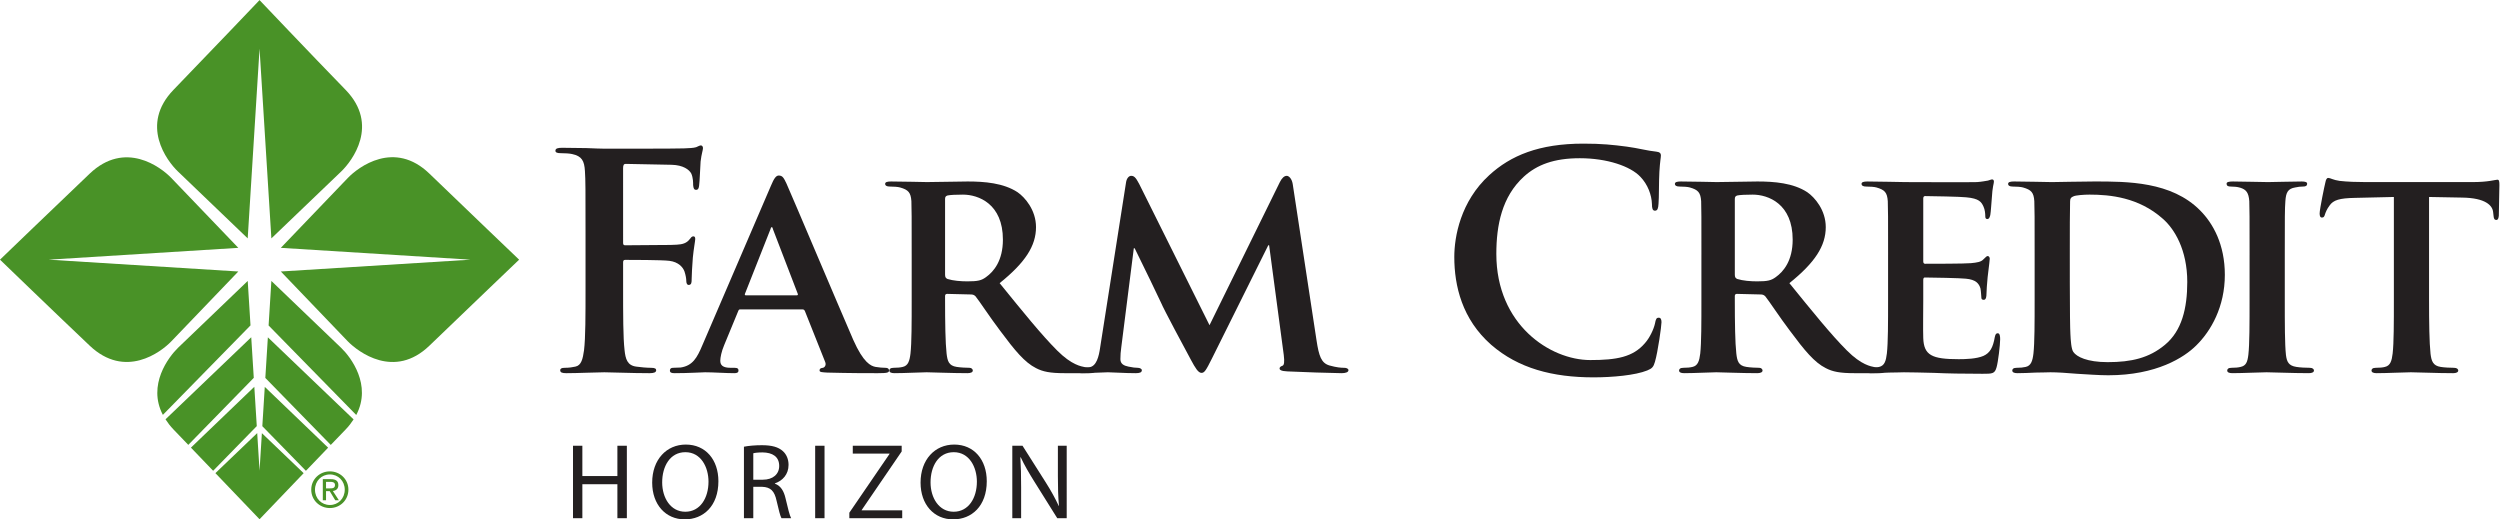
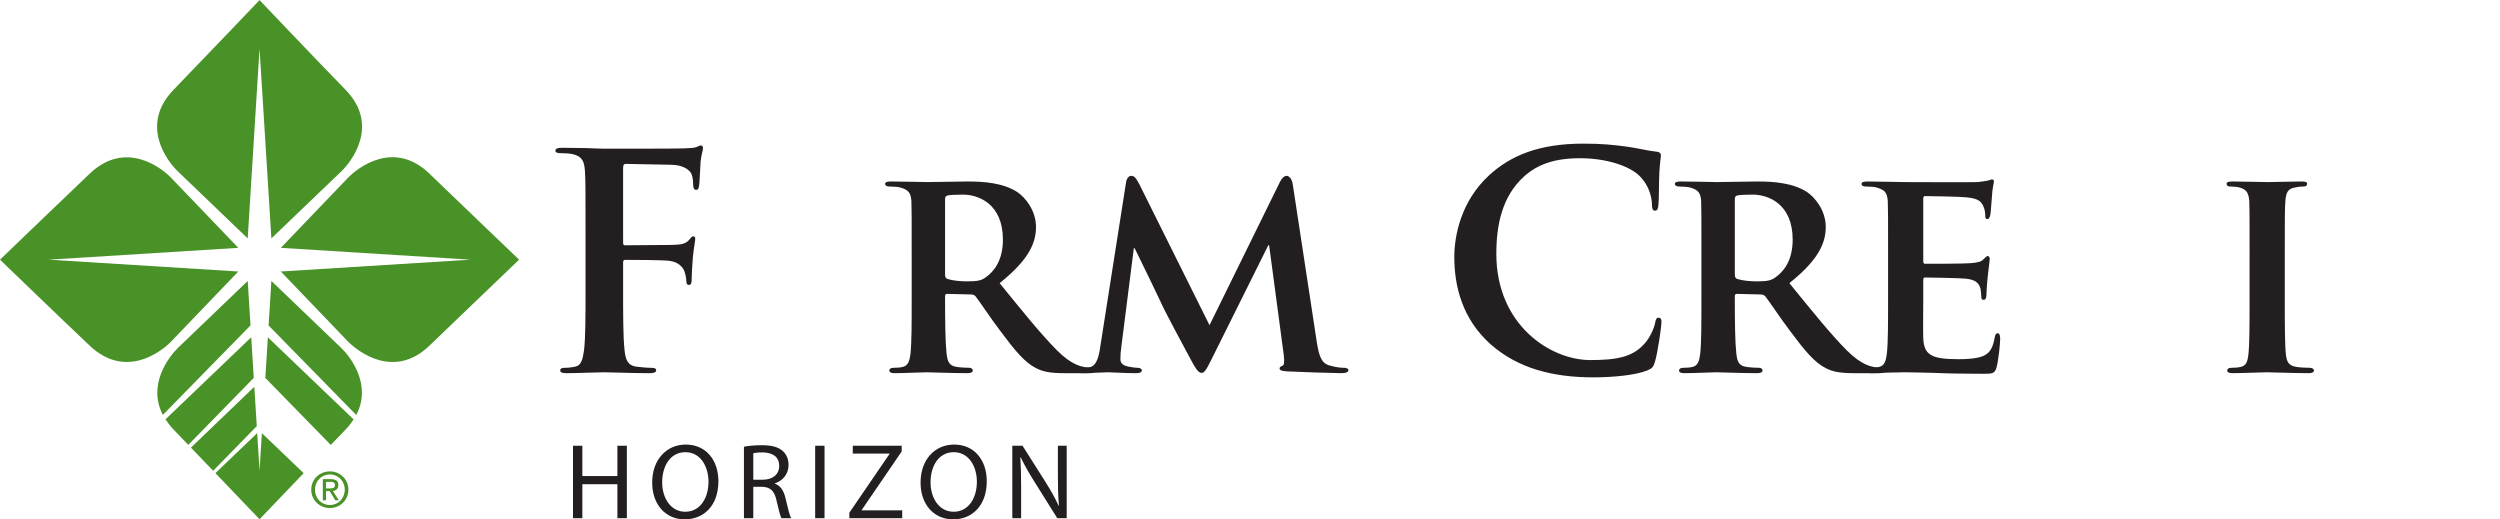
<svg xmlns="http://www.w3.org/2000/svg" xmlns:ns1="http://sodipodi.sourceforge.net/DTD/sodipodi-0.dtd" xmlns:ns2="http://www.inkscape.org/namespaces/inkscape" version="1.1" id="svg2" width="245.04" height="50.907" viewBox="0 0 245.04 50.907" ns1:docname="Horizon-Farm-Credit-Logo-LG-CMYK.eps">
  <defs id="defs6" />
  <ns1:namedview id="namedview4" pagecolor="#ffffff" bordercolor="#000000" borderopacity="0.25" ns2:showpageshadow="2" ns2:pageopacity="0.0" ns2:pagecheckerboard="0" ns2:deskcolor="#d1d1d1" />
  <g id="g8" ns2:groupmode="layer" ns2:label="ink_ext_XXXXXX" transform="matrix(1.333,0,0,-1.333,0,50.907)">
    <g id="g10" transform="scale(0.1)">
      <path d="m 458.172,171.07 c 0,-21.043 0,-37.48 1.078,-46.679 0.66,-6.371 1.988,-11.203 8.559,-12.063 3.07,-0.449 7.89,-0.879 10.961,-0.879 2.851,0 3.718,-0.672 3.718,-1.761 0,-1.528 -1.519,-2.188 -4.816,-2.188 -13.813,0 -27.613,0.66 -33.32,0.66 -5.704,0 -19.512,-0.66 -27.832,-0.66 -3.071,0 -4.598,0.438 -4.598,2.188 0,1.089 0.867,1.761 3.269,1.761 3.289,0 5.93,0.43 7.899,0.879 4.379,0.86 5.469,5.692 6.359,12.063 1.102,9.199 1.102,25.636 1.102,46.679 v 38.59 c 0,33.328 0,39.449 -0.442,46.457 -0.449,7.461 -2.187,10.973 -9.429,12.512 -1.758,0.422 -5.489,0.648 -8.559,0.648 -2.18,0 -3.711,0.442 -3.711,1.743 0,1.769 1.731,2.21 5.039,2.21 5.699,0 12.039,-0.222 17.75,-0.222 5.699,-0.219 10.75,-0.449 13.813,-0.449 8.328,0 52.84,0 57.867,0.23 4.16,0.219 6.793,0.219 8.992,0.871 1.309,0.438 2.41,1.32 3.508,1.32 0.871,0 1.531,-0.882 1.531,-1.972 0,-1.539 -1.09,-4.16 -1.75,-9.867 -0.219,-2.18 -0.66,-15.133 -1.101,-17.762 -0.207,-1.75 -0.661,-3.07 -2.188,-3.07 -1.531,0 -1.973,1.101 -2.199,3.511 0,1.77 0,5.258 -1.301,8.34 -1.531,3.059 -6.141,6.36 -14.473,6.57 l -33.757,0.661 c -1.321,0 -1.969,-0.661 -1.969,-3.082 V 203.52 c 0,-1.321 0.199,-1.981 1.527,-1.981 l 28.051,0.219 c 3.73,0 6.801,0 9.871,0.222 4.16,0.219 7.25,1.09 9.418,3.938 1.09,1.32 1.531,2.199 2.859,2.199 0.872,0 1.313,-0.648 1.313,-1.969 0,-1.308 -1.09,-6.8 -1.762,-13.597 -0.437,-4.383 -0.879,-14.473 -0.879,-15.992 0,-1.989 0,-4.18 -2.172,-4.18 -1.328,0 -1.777,1.539 -1.777,3.082 0,1.527 -0.43,4.156 -1.301,6.789 -1.09,3.07 -4.39,7.039 -11.179,7.867 -5.493,0.692 -28.719,0.692 -32.442,0.692 -1.078,0 -1.527,-0.442 -1.527,-1.961 V 171.07" style="fill:#231f20;fill-opacity:1;fill-rule:nonzero;stroke:none" id="path12" />
-       <path d="m 585.742,164.723 c 0.883,0 1.102,0.441 0.883,1.082 l -18.191,47.359 c -0.219,0.66 -0.442,1.75 -0.891,1.75 -0.648,0 -0.867,-1.09 -1.098,-1.75 l -18.621,-47.141 c -0.441,-0.859 0,-1.3 0.66,-1.3 z m -41.207,-10.309 c -1.09,0 -1.32,-0.223 -1.75,-1.332 l -10.312,-24.98 c -1.969,-4.598 -2.848,-9.207 -2.848,-11.399 0,-3.289 1.758,-5.25 7.668,-5.25 h 2.859 c 2.403,0 2.852,-0.871 2.852,-1.98 0,-1.532 -1.102,-1.969 -3.07,-1.969 -6.371,0 -15.348,0.66 -21.481,0.66 -1.98,0 -12.289,-0.66 -22.359,-0.66 -2.418,0 -3.508,0.437 -3.508,1.969 0,1.109 0.648,1.98 2.187,1.98 1.75,0 3.961,0.211 5.692,0.211 8.769,1.32 12.058,7.02 16.008,16.438 l 50.422,117.269 c 2.199,5.274 3.718,7.461 5.699,7.461 2.851,0 3.719,-1.758 5.711,-5.91 4.597,-10.301 36.82,-86.598 49.078,-114.879 7.472,-16.859 12.953,-19.301 16.453,-19.941 2.84,-0.438 5.047,-0.649 7.238,-0.649 1.739,0 2.621,-0.672 2.621,-1.98 0,-1.532 -1.082,-1.969 -8.312,-1.969 -6.809,0 -20.828,0 -37.059,0.437 -3.5,0.223 -5.699,0.223 -5.699,1.532 0,1.109 0.438,1.75 2.398,1.98 1.34,0.211 2.641,1.961 1.782,4.168 l -14.922,37.461 c -0.438,1.109 -1.09,1.332 -1.981,1.332 h -45.367" style="fill:#231f20;fill-opacity:1;fill-rule:nonzero;stroke:none" id="path14" />
      <path d="m 694.914,180.063 c 0,-1.977 0.438,-2.637 1.758,-3.29 4.172,-1.32 9.859,-1.757 14.691,-1.757 7.668,0 10.301,0.66 13.59,3.07 5.91,4.168 12.488,12.277 12.488,27.617 0,26.313 -17.968,33.09 -29.378,33.09 -4.801,0 -9.418,-0.188 -11.391,-0.641 -1.32,-0.437 -1.758,-1.089 -1.758,-2.629 z m -24.551,14.46 c 0,28.282 0,33.54 -0.211,39.461 -0.449,6.34 -2.199,8.329 -8.339,10.079 -1.532,0.441 -4.809,0.671 -7.661,0.671 -1.98,0 -3.3,0.641 -3.3,1.961 0,1.321 1.531,1.758 4.382,1.758 10.09,0 22.36,-0.437 26.309,-0.437 6.59,0 24.121,0.437 30.02,0.437 12.289,0 26.32,-1.109 36.628,-7.879 5.473,-3.75 13.59,-13.172 13.59,-25.66 0,-13.809 -7.898,-26.07 -26.75,-41.211 17.102,-21.039 30.684,-37.93 42.301,-49.539 10.762,-10.75 17.539,-11.621 20.609,-12.281 1.973,-0.43 3.082,-0.43 4.602,-0.43 1.539,0 2.41,-1.098 2.41,-1.98 0,-1.539 -1.308,-1.969 -3.711,-1.969 h -18.429 c -10.731,0 -15.989,1.09 -21.032,3.719 -8.328,4.179 -15.558,12.941 -26.308,27.41 -7.668,10.09 -15.789,22.57 -18.192,25.422 -1.097,1.109 -2.199,1.328 -3.5,1.328 l -17.328,0.422 c -0.871,0 -1.539,-0.422 -1.539,-1.532 v -2.621 c 0,-17.328 0.231,-31.797 1.109,-39.679 0.649,-5.489 1.532,-8.989 7.442,-9.868 2.859,-0.441 7.019,-0.652 9.43,-0.652 1.527,0 2.418,-1.098 2.418,-1.98 0,-1.309 -1.532,-1.969 -3.95,-1.969 -11.191,0 -27.179,0.66 -30.031,0.66 -3.738,0 -16.008,-0.66 -23.687,-0.66 -2.411,0 -3.723,0.66 -3.723,1.969 0,0.882 0.672,1.98 3.082,1.98 2.828,0 5.039,0.211 6.777,0.652 3.953,0.879 5.051,4.379 5.703,9.868 0.879,7.882 0.879,22.582 0.879,39.679 v 32.871" style="fill:#231f20;fill-opacity:1;fill-rule:nonzero;stroke:none" id="path16" />
      <path d="m 827.984,247.789 c 0.438,3.078 2.188,4.82 3.719,4.82 1.988,0 3.289,-0.859 5.918,-5.91 l 51.742,-103.91 51.731,105.219 c 1.539,3.07 3.281,4.601 5.051,4.601 1.527,0 3.707,-1.961 4.378,-5.91 l 17.532,-115.082 c 1.758,-11.609 3.508,-16.656 9.418,-18.429 5.5,-1.528 8.558,-1.739 10.98,-1.739 1.738,0 3.07,-0.672 3.07,-1.761 0,-1.528 -2.199,-2.188 -5.05,-2.188 -4.828,0 -32.219,0.879 -39.891,1.309 -4.609,0.23 -5.707,1.101 -5.707,2.191 0,0.879 0.887,1.551 2.188,1.988 1.109,0.43 1.55,2.629 0.89,7.891 l -10.762,80.66 h -0.636 l -41.442,-83.301 c -4.371,-8.758 -5.48,-10.519 -7.672,-10.519 -2.398,0 -4.597,3.73 -7.668,9.429 -4.609,8.551 -19.949,37.04 -22.128,42.301 -1.551,3.512 -12.954,26.981 -19.313,39.899 h -0.641 l -9.207,-72.77 c -0.441,-3.289 -0.66,-5.699 -0.66,-8.777 0,-3.512 2.617,-4.813 5.918,-5.473 3.289,-0.668 5.039,-0.879 6.801,-0.879 1.75,0 3.059,-0.871 3.059,-1.761 0,-1.75 -1.758,-2.188 -4.61,-2.188 -8.097,0 -16.867,0.66 -20.379,0.66 -3.718,0 -12.929,-0.66 -19.07,-0.66 -1.969,0 -3.52,0.438 -3.52,2.188 0,0.89 1.11,1.761 3.071,1.761 1.551,0 2.859,0 5.929,0.43 5.258,0.672 7.008,8.129 7.879,14.25 l 19.082,121.66" style="fill:#231f20;fill-opacity:1;fill-rule:nonzero;stroke:none" id="path18" />
      <path d="m 1096.53,128.324 c -21.47,18.852 -27.18,43.41 -27.18,64.653 0,14.918 4.6,40.8 25.64,60.07 15.79,14.48 36.61,23.238 69.29,23.238 13.58,0 21.69,-0.867 31.76,-2.187 8.34,-1.09 15.36,-3.082 21.94,-3.723 2.4,-0.23 3.29,-1.32 3.29,-2.641 0,-1.75 -0.66,-4.379 -1.11,-12.039 -0.44,-7.238 -0.22,-19.3 -0.65,-23.687 -0.22,-3.281 -0.67,-5.043 -2.63,-5.043 -1.75,0 -2.2,1.762 -2.2,4.832 -0.22,6.801 -3.06,14.461 -8.55,20.148 -7.24,7.68 -24.33,13.61 -44.49,13.61 -19.08,0 -31.57,-4.821 -41.22,-13.61 -16,-14.668 -20.16,-35.488 -20.16,-56.757 0,-52.161 39.67,-78.043 69.06,-78.043 19.5,0 31.34,2.191 40.09,12.293 3.73,4.148 6.59,10.488 7.47,14.449 0.66,3.508 1.1,4.398 2.84,4.398 1.55,0 1.98,-1.551 1.98,-3.301 0,-2.636 -2.62,-21.699 -4.82,-29.168 -1.1,-3.711 -1.97,-4.808 -5.71,-6.339 -8.76,-3.52 -25.42,-5.051 -39.46,-5.051 -30.01,0 -55.23,6.582 -75.18,23.898" style="fill:#231f20;fill-opacity:1;fill-rule:nonzero;stroke:none" id="path20" />
      <path d="m 1275.62,180.063 c 0,-1.977 0.44,-2.637 1.75,-3.29 4.19,-1.32 9.88,-1.757 14.71,-1.757 7.65,0 10.28,0.66 13.58,3.07 5.92,4.168 12.5,12.277 12.5,27.617 0,26.313 -17.98,33.09 -29.36,33.09 -4.83,0 -9.45,-0.188 -11.43,-0.641 -1.31,-0.437 -1.75,-1.089 -1.75,-2.629 z m -24.56,14.46 c 0,28.282 0,33.54 -0.19,39.461 -0.45,6.34 -2.21,8.329 -8.33,10.079 -1.53,0.441 -4.83,0.671 -7.69,0.671 -1.97,0 -3.29,0.641 -3.29,1.961 0,1.321 1.55,1.758 4.39,1.758 10.09,0 22.35,-0.437 26.31,-0.437 6.57,0 24.11,0.437 30.03,0.437 12.29,0 26.3,-1.109 36.6,-7.879 5.49,-3.75 13.6,-13.172 13.6,-25.66 0,-13.809 -7.89,-26.07 -26.75,-41.211 17.09,-21.039 30.69,-37.93 42.31,-49.539 10.75,-10.75 17.52,-11.621 20.6,-12.281 1.98,-0.43 3.06,-0.43 4.61,-0.43 1.53,0 2.4,-1.098 2.4,-1.98 0,-1.539 -1.28,-1.969 -3.71,-1.969 h -18.43 c -10.71,0 -16.01,1.09 -21.03,3.719 -8.34,4.179 -15.56,12.941 -26.31,27.41 -7.66,10.09 -15.78,22.57 -18.19,25.422 -1.1,1.109 -2.18,1.328 -3.52,1.328 l -17.31,0.422 c -0.87,0 -1.54,-0.422 -1.54,-1.532 v -2.621 c 0,-17.328 0.23,-31.797 1.11,-39.679 0.64,-5.489 1.53,-8.989 7.44,-9.868 2.86,-0.441 7.02,-0.652 9.42,-0.652 1.55,0 2.43,-1.098 2.43,-1.98 0,-1.309 -1.55,-1.969 -3.94,-1.969 -11.19,0 -27.18,0.66 -30.05,0.66 -3.73,0 -15.99,-0.66 -23.68,-0.66 -2.4,0 -3.72,0.66 -3.72,1.969 0,0.882 0.66,1.98 3.08,1.98 2.85,0 5.02,0.211 6.8,0.652 3.94,0.879 5.02,4.379 5.7,9.868 0.85,7.882 0.85,22.582 0.85,39.679 v 32.871" style="fill:#231f20;fill-opacity:1;fill-rule:nonzero;stroke:none" id="path22" />
      <path d="m 1388.32,194.523 c 0,28.278 0,33.547 -0.22,39.457 -0.45,6.34 -2.2,8.333 -8.34,10.083 -1.53,0.449 -4.82,0.667 -7.68,0.667 -1.96,0 -3.28,0.641 -3.28,1.973 0,1.309 1.54,1.75 4.39,1.75 10.08,0 22.34,-0.441 27.84,-0.441 6.15,0 48.88,-0.219 52.61,0 3.5,0.218 6.58,0.879 8.1,1.101 1.11,0.219 2.18,0.867 3.07,0.867 1.1,0 1.32,-0.867 1.32,-1.75 0,-1.308 -1.09,-3.5 -1.54,-12.058 -0.22,-1.969 -0.67,-10.078 -1.1,-12.281 -0.21,-0.86 -0.64,-3.059 -2.18,-3.059 -1.31,0 -1.53,0.879 -1.53,2.41 0,1.321 -0.23,4.602 -1.32,6.789 -1.54,3.313 -3.08,5.922 -12.71,6.789 -3.3,0.453 -26.31,0.903 -30.26,0.903 -0.88,0 -1.31,-0.66 -1.31,-1.77 v -46.031 c 0,-1.078 0.22,-1.969 1.31,-1.969 4.39,0 29.38,0 33.77,0.449 4.59,0.442 7.44,0.891 9.2,2.852 1.54,1.297 2.2,2.387 3.06,2.387 0.88,0 1.55,-0.86 1.55,-1.957 0,-1.121 -0.44,-4.172 -1.55,-13.602 -0.44,-3.719 -0.86,-11.172 -0.86,-12.48 0,-1.551 -0.23,-4.168 -1.98,-4.168 -1.31,0 -1.76,0.66 -1.76,1.519 -0.22,1.988 -0.22,4.399 -0.66,6.809 -1.09,3.73 -3.5,6.57 -10.74,7.218 -3.51,0.454 -25.42,0.883 -30.24,0.883 -0.88,0 -1.1,-0.883 -1.1,-1.972 v -14.899 c 0,-6.359 -0.23,-22.16 0,-27.629 0.43,-12.711 6.36,-15.57 26.08,-15.57 5.06,0 13.15,0.23 18.2,2.43 4.82,2.187 7,6.129 8.32,13.808 0.45,1.973 0.88,2.84 2.19,2.84 1.54,0 1.76,-2.398 1.76,-4.379 0,-4.172 -1.52,-16.871 -2.63,-20.609 -1.32,-4.82 -3.06,-4.82 -10.29,-4.82 -14.47,0 -26.09,0.218 -35.53,0.66 -9.41,0.218 -16.66,0.437 -22.36,0.437 -2.19,0 -6.36,-0.219 -10.95,-0.219 -4.6,-0.218 -9.43,-0.437 -13.39,-0.437 -2.39,0 -3.71,0.656 -3.71,1.969 0,0.89 0.66,1.98 3.07,1.98 2.85,0 5.04,0.207 6.79,0.649 3.95,0.878 5.05,4.39 5.7,9.871 0.89,7.879 0.89,22.578 0.89,39.679 v 32.871" style="fill:#231f20;fill-opacity:1;fill-rule:nonzero;stroke:none" id="path24" />
-       <path d="m 1521.94,173.918 c 0,-19.73 0.21,-33.988 0.44,-37.699 0.21,-4.602 0.65,-11.192 2.19,-13.149 2.41,-3.511 10.07,-7.453 25.21,-7.453 17.53,0 30.48,3.071 42.08,12.711 12.49,10.313 16.45,26.961 16.45,46.242 0,23.68 -9.43,39.028 -17.99,46.489 -17.76,15.769 -38.8,17.742 -53.92,17.742 -3.93,0 -10.3,-0.442 -11.83,-1.301 -1.75,-0.672 -2.42,-1.551 -2.42,-3.723 -0.21,-6.367 -0.21,-21.726 -0.21,-36.398 z m -25.87,20.602 c 0,28.281 0,33.55 -0.23,39.468 -0.42,6.332 -2.19,8.321 -8.33,10.071 -1.51,0.449 -4.81,0.671 -7.67,0.671 -1.98,0 -3.27,0.649 -3.27,1.969 0,1.309 1.52,1.762 4.38,1.762 10.07,0 22.35,-0.453 27.83,-0.453 5.92,0 19.73,0.453 31.35,0.453 24.11,0 56.56,0 77.61,-21.273 9.64,-9.637 18.19,-25.208 18.19,-47.348 0,-23.449 -10.09,-41.199 -21.04,-51.961 -8.78,-8.762 -29.16,-21.918 -64.67,-21.918 -7.02,0 -15.36,0.668 -23.03,1.098 -7.67,0.66 -14.68,1.101 -19.51,1.101 -2.19,0 -6.37,-0.222 -10.96,-0.222 -4.59,-0.219 -9.41,-0.438 -13.37,-0.438 -2.4,0 -3.72,0.66 -3.72,1.98 0,0.879 0.65,1.969 3.07,1.969 2.85,0 5.03,0.219 6.8,0.649 3.93,0.89 5.05,4.39 5.7,9.871 0.87,7.89 0.87,22.582 0.87,39.679 v 32.872" style="fill:#231f20;fill-opacity:1;fill-rule:nonzero;stroke:none" id="path26" />
      <path d="m 1654.12,194.523 c 0,28.278 0,33.547 -0.21,39.457 -0.44,6.34 -2.4,8.563 -6.58,9.872 -2.19,0.66 -4.59,0.878 -7.02,0.878 -1.97,0 -3.08,0.442 -3.08,2.192 0,1.09 1.55,1.531 4.62,1.531 7.24,0 20.39,-0.441 25.87,-0.441 4.83,0 17.31,0.441 24.77,0.441 2.41,0 3.95,-0.441 3.95,-1.531 0,-1.75 -1.1,-2.192 -3.07,-2.192 -1.98,0 -3.51,-0.218 -5.7,-0.667 -5.27,-0.872 -6.8,-3.493 -7.23,-10.083 -0.43,-5.91 -0.43,-11.179 -0.43,-39.457 v -32.871 c 0,-17.98 0,-32.89 0.86,-40.781 0.65,-5.051 1.97,-7.891 7.67,-8.769 2.63,-0.442 7.02,-0.649 9.88,-0.649 2.17,0 3.05,-1.09 3.05,-1.98 0,-1.313 -1.52,-1.969 -3.73,-1.969 -12.71,0 -25.87,0.656 -31.12,0.656 -4.38,0 -17.53,-0.656 -25.21,-0.656 -2.41,0 -3.73,0.656 -3.73,1.969 0,0.89 0.66,1.98 3.08,1.98 2.86,0 5.05,0.207 6.78,0.649 3.97,0.878 5.05,3.519 5.7,8.992 0.88,7.668 0.88,22.578 0.88,40.558 v 32.871" style="fill:#231f20;fill-opacity:1;fill-rule:nonzero;stroke:none" id="path28" />
-       <path d="m 1760.24,237.063 -28.72,-0.668 c -11.18,-0.219 -15.79,-1.532 -18.64,-5.692 -1.98,-2.64 -2.86,-5.051 -3.3,-6.367 -0.43,-1.531 -0.88,-2.41 -2.18,-2.41 -1.32,0 -1.76,1.097 -1.76,3.066 0,3.071 3.73,21.051 4.18,22.594 0.44,2.387 1.08,3.488 2.18,3.488 1.53,0 3.51,-1.519 8.34,-2.179 5.7,-0.661 12.91,-0.879 19.28,-0.879 h 78.27 c 6.12,0 10.29,0.437 13.14,0.879 3.07,0.441 4.61,0.878 5.28,0.878 1.29,0 1.52,-1.097 1.52,-3.949 0,-3.949 -0.43,-17.761 -0.43,-22.582 -0.24,-1.969 -0.67,-3.066 -1.76,-3.066 -1.54,0 -1.97,0.879 -2.2,3.719 l -0.22,1.988 c -0.42,4.82 -5.47,10.512 -22.8,10.73 l -24.32,0.45 v -75.411 c 0,-17.097 0.21,-31.797 1.09,-39.898 0.65,-5.27 1.75,-8.77 7.44,-9.649 2.66,-0.441 7.03,-0.652 9.87,-0.652 2.21,0 3.07,-1.098 3.07,-1.98 0,-1.309 -1.52,-1.969 -3.71,-1.969 -12.72,0 -25.66,0.66 -31.14,0.66 -4.38,0 -17.53,-0.66 -25.2,-0.66 -2.42,0 -3.73,0.66 -3.73,1.969 0,0.882 0.65,1.98 3.07,1.98 2.85,0 5.26,0.211 6.78,0.652 3.96,0.879 5.05,4.379 5.7,9.868 0.9,7.882 0.9,22.582 0.9,39.679 v 75.411" style="fill:#231f20;fill-opacity:1;fill-rule:nonzero;stroke:none" id="path30" />
      <path d="M 428.211,54.141 V 31.855 h 25.762 v 22.285 h 6.953 V 0.867 h -6.953 V 25.848 H 428.211 V 0.867 h -6.883 V 54.141 h 6.883" style="fill:#231f20;fill-opacity:1;fill-rule:nonzero;stroke:none" id="path32" />
      <path d="m 486.902,27.188 c 0,-11.379 6.164,-21.574 16.993,-21.574 10.91,0 17.07,10.039 17.07,22.129 0,10.586 -5.527,21.66 -16.992,21.66 -11.375,0 -17.071,-10.516 -17.071,-22.215 z m 41.34,0.867 C 528.242,9.727 517.098,0 503.504,0 c -14.07,0 -23.953,10.906 -23.953,27.031 0,16.914 10.515,27.98 24.734,27.98 14.551,0 23.957,-11.145 23.957,-26.957" style="fill:#231f20;fill-opacity:1;fill-rule:nonzero;stroke:none" id="path34" />
      <path d="m 553.895,29.172 h 7.031 c 7.355,0 12.023,4.019 12.023,10.113 0,6.875 -4.98,9.875 -12.258,9.953 -3.32,0 -5.691,-0.312 -6.796,-0.625 z m -6.875,24.258 c 3.476,0.711 8.457,1.109 13.203,1.109 7.343,0 12.09,-1.348 15.41,-4.344 2.687,-2.375 4.191,-6.016 4.191,-10.117 0,-7.043 -4.426,-11.699 -10.039,-13.605 v -0.234 c 4.11,-1.426 6.563,-5.215 7.82,-10.75 1.739,-7.422 3.008,-12.566 4.114,-14.621 h -7.11 c -0.871,1.504 -2.062,6.086 -3.566,12.727 -1.57,7.351 -4.422,10.117 -10.664,10.351 h -6.484 V 0.867 H 547.02 V 53.43" style="fill:#231f20;fill-opacity:1;fill-rule:nonzero;stroke:none" id="path36" />
      <path d="M 606.277,54.141 V 0.867 h -6.882 V 54.141 h 6.882" style="fill:#231f20;fill-opacity:1;fill-rule:nonzero;stroke:none" id="path38" />
      <path d="m 624.52,4.902 29.562,43.234 v 0.231 h -27.031 v 5.773 h 35.957 V 49.949 L 633.602,6.875 V 6.641 h 29.804 V 0.867 H 624.52 V 4.902" style="fill:#231f20;fill-opacity:1;fill-rule:nonzero;stroke:none" id="path40" />
      <path d="m 684.238,27.188 c 0,-11.379 6.172,-21.574 17,-21.574 10.899,0 17.071,10.039 17.071,22.129 0,10.586 -5.536,21.66 -16.993,21.66 -11.386,0 -17.078,-10.516 -17.078,-22.215 z m 41.336,0.867 C 725.574,9.727 714.434,0 700.84,0 c -14.074,0 -23.945,10.906 -23.945,27.031 0,16.914 10.507,27.98 24.734,27.98 14.543,0 23.945,-11.145 23.945,-26.957" style="fill:#231f20;fill-opacity:1;fill-rule:nonzero;stroke:none" id="path42" />
      <path d="M 744.355,0.867 V 54.141 h 7.508 l 17.082,-26.953 c 3.946,-6.242 7.032,-11.855 9.559,-17.305 l 0.156,0.078 c -0.633,7.109 -0.789,13.594 -0.789,21.895 v 22.285 h 6.484 V 0.867 h -6.953 L 760.488,27.898 c -3.722,5.93 -7.277,12.012 -9.961,17.785 l -0.246,-0.078 c 0.403,-6.719 0.559,-13.125 0.559,-21.973 V 0.867 h -6.485" style="fill:#231f20;fill-opacity:1;fill-rule:nonzero;stroke:none" id="path44" />
      <path d="m 315.758,127.734 c 26.215,25.235 65.949,63.227 65.949,63.227 0,0 -40.281,38.48 -65.949,63.254 -25.77,24.89 -52.25,4.918 -60.039,-3.215 l -49.235,-51.344 139.485,-8.695 -139.485,-8.691 49.235,-51.34 c 7.703,-7.856 34.238,-28.075 60.039,-3.196" style="fill:#499227;fill-opacity:1;fill-rule:nonzero;stroke:none" id="path46" />
      <path d="M 65.949,127.734 C 39.84,152.477 0,190.961 0,190.961 c 0,0 39.637,38.191 65.949,63.254 25.949,24.699 52.239,4.918 60.039,-3.215 L 175.234,199.656 35.738,190.961 175.234,182.27 125.988,130.93 c -7.8,-8.133 -34.039,-27.86 -60.039,-3.196" style="fill:#499227;fill-opacity:1;fill-rule:nonzero;stroke:none" id="path48" />
      <path d="m 127.59,315.859 c 25.23,26.043 63.254,65.961 63.254,65.961 0,0 37.801,-39.808 63.246,-65.961 24.988,-25.691 4.937,-52.25 -3.172,-60.027 l -51.375,-49.223 -8.699,139.473 -8.707,-139.473 -51.321,49.223 c -8.132,7.777 -28.128,34.281 -3.226,60.027" style="fill:#499227;fill-opacity:1;fill-rule:nonzero;stroke:none" id="path50" />
      <path d="m 228.855,21.852 c 0,7.723 6.297,13.441 13.711,13.441 7.375,0 13.618,-5.719 13.618,-13.441 0,-7.816 -6.243,-13.523 -13.618,-13.523 -7.414,0 -13.711,5.707 -13.711,13.523 m 13.711,-11.277 c 6.125,0 10.922,4.777 10.922,11.277 0,6.367 -4.797,11.188 -10.922,11.188 -6.156,0 -10.953,-4.82 -10.953,-11.188 0,-6.5 4.797,-11.277 10.953,-11.277 m -2.839,3.461 h -2.364 v 15.539 h 5.91 c 3.688,0 5.524,-1.355 5.524,-4.422 0,-2.758 -1.762,-3.988 -4.059,-4.273 l 4.446,-6.844 h -2.661 l -4.093,6.734 h -2.703 z m 2.82,8.754 c 2,0 3.762,0.141 3.762,2.5 0,1.957 -1.731,2.309 -3.368,2.309 h -3.214 v -4.809 h 2.82" style="fill:#499227;fill-opacity:1;fill-rule:nonzero;stroke:none" id="path52" />
      <path d="M 192.563,63.391 190.844,35.832 189.125,63.438 158.387,34 c 17.429,-18.184 32.457,-33.902 32.457,-33.902 0,0 15.078,15.777 32.433,33.879 l -30.714,29.414" style="fill:#499227;fill-opacity:1;fill-rule:nonzero;stroke:none" id="path54" />
      <path d="m 261.949,76.758 c 11.653,22.039 -4.062,42.617 -11.066,49.328 l -51.34,49.23 -2.039,-32.746 64.445,-65.812" style="fill:#499227;fill-opacity:1;fill-rule:nonzero;stroke:none" id="path56" />
      <path d="m 186.605,103.918 -1.871,30.008 -0.066,-0.071 -62.969,-60.277 c 1.621,-2.508 3.5,-5.023 5.922,-7.531 3.414,-3.551 7.07,-7.356 10.828,-11.266 l 48.067,49.203 0.089,-0.066" style="fill:#499227;fill-opacity:1;fill-rule:nonzero;stroke:none" id="path58" />
      <path d="m 196.969,133.855 -0.008,0.012 -1.867,-29.902 0.027,0.019 48.098,-49.238 c 3.793,3.945 7.472,7.766 10.883,11.301 2.406,2.488 4.277,4.984 5.894,7.469 l -63.027,60.339" style="fill:#499227;fill-opacity:1;fill-rule:nonzero;stroke:none" id="path60" />
      <path d="m 184.137,142.57 0.058,0.039 -2.039,32.707 -51.34,-49.23 c -6.757,-6.633 -22.593,-27.207 -11.054,-49.254 l 64.375,65.738" style="fill:#499227;fill-opacity:1;fill-rule:nonzero;stroke:none" id="path62" />
      <path d="M 188.734,68.508 188.813,68.457 187,97.531 186.938,97.426 140.395,52.754 c 5.398,-5.621 10.945,-11.402 16.328,-17.02 l 32.011,32.773" style="fill:#499227;fill-opacity:1;fill-rule:nonzero;stroke:none" id="path64" />
-       <path d="m 192.902,68.508 32.036,-32.797 c 5.402,5.629 10.953,11.414 16.335,17.012 l -46.578,44.703 -0.007,0.016 -1.805,-28.949 0.019,0.016" style="fill:#499227;fill-opacity:1;fill-rule:nonzero;stroke:none" id="path66" />
    </g>
  </g>
</svg>